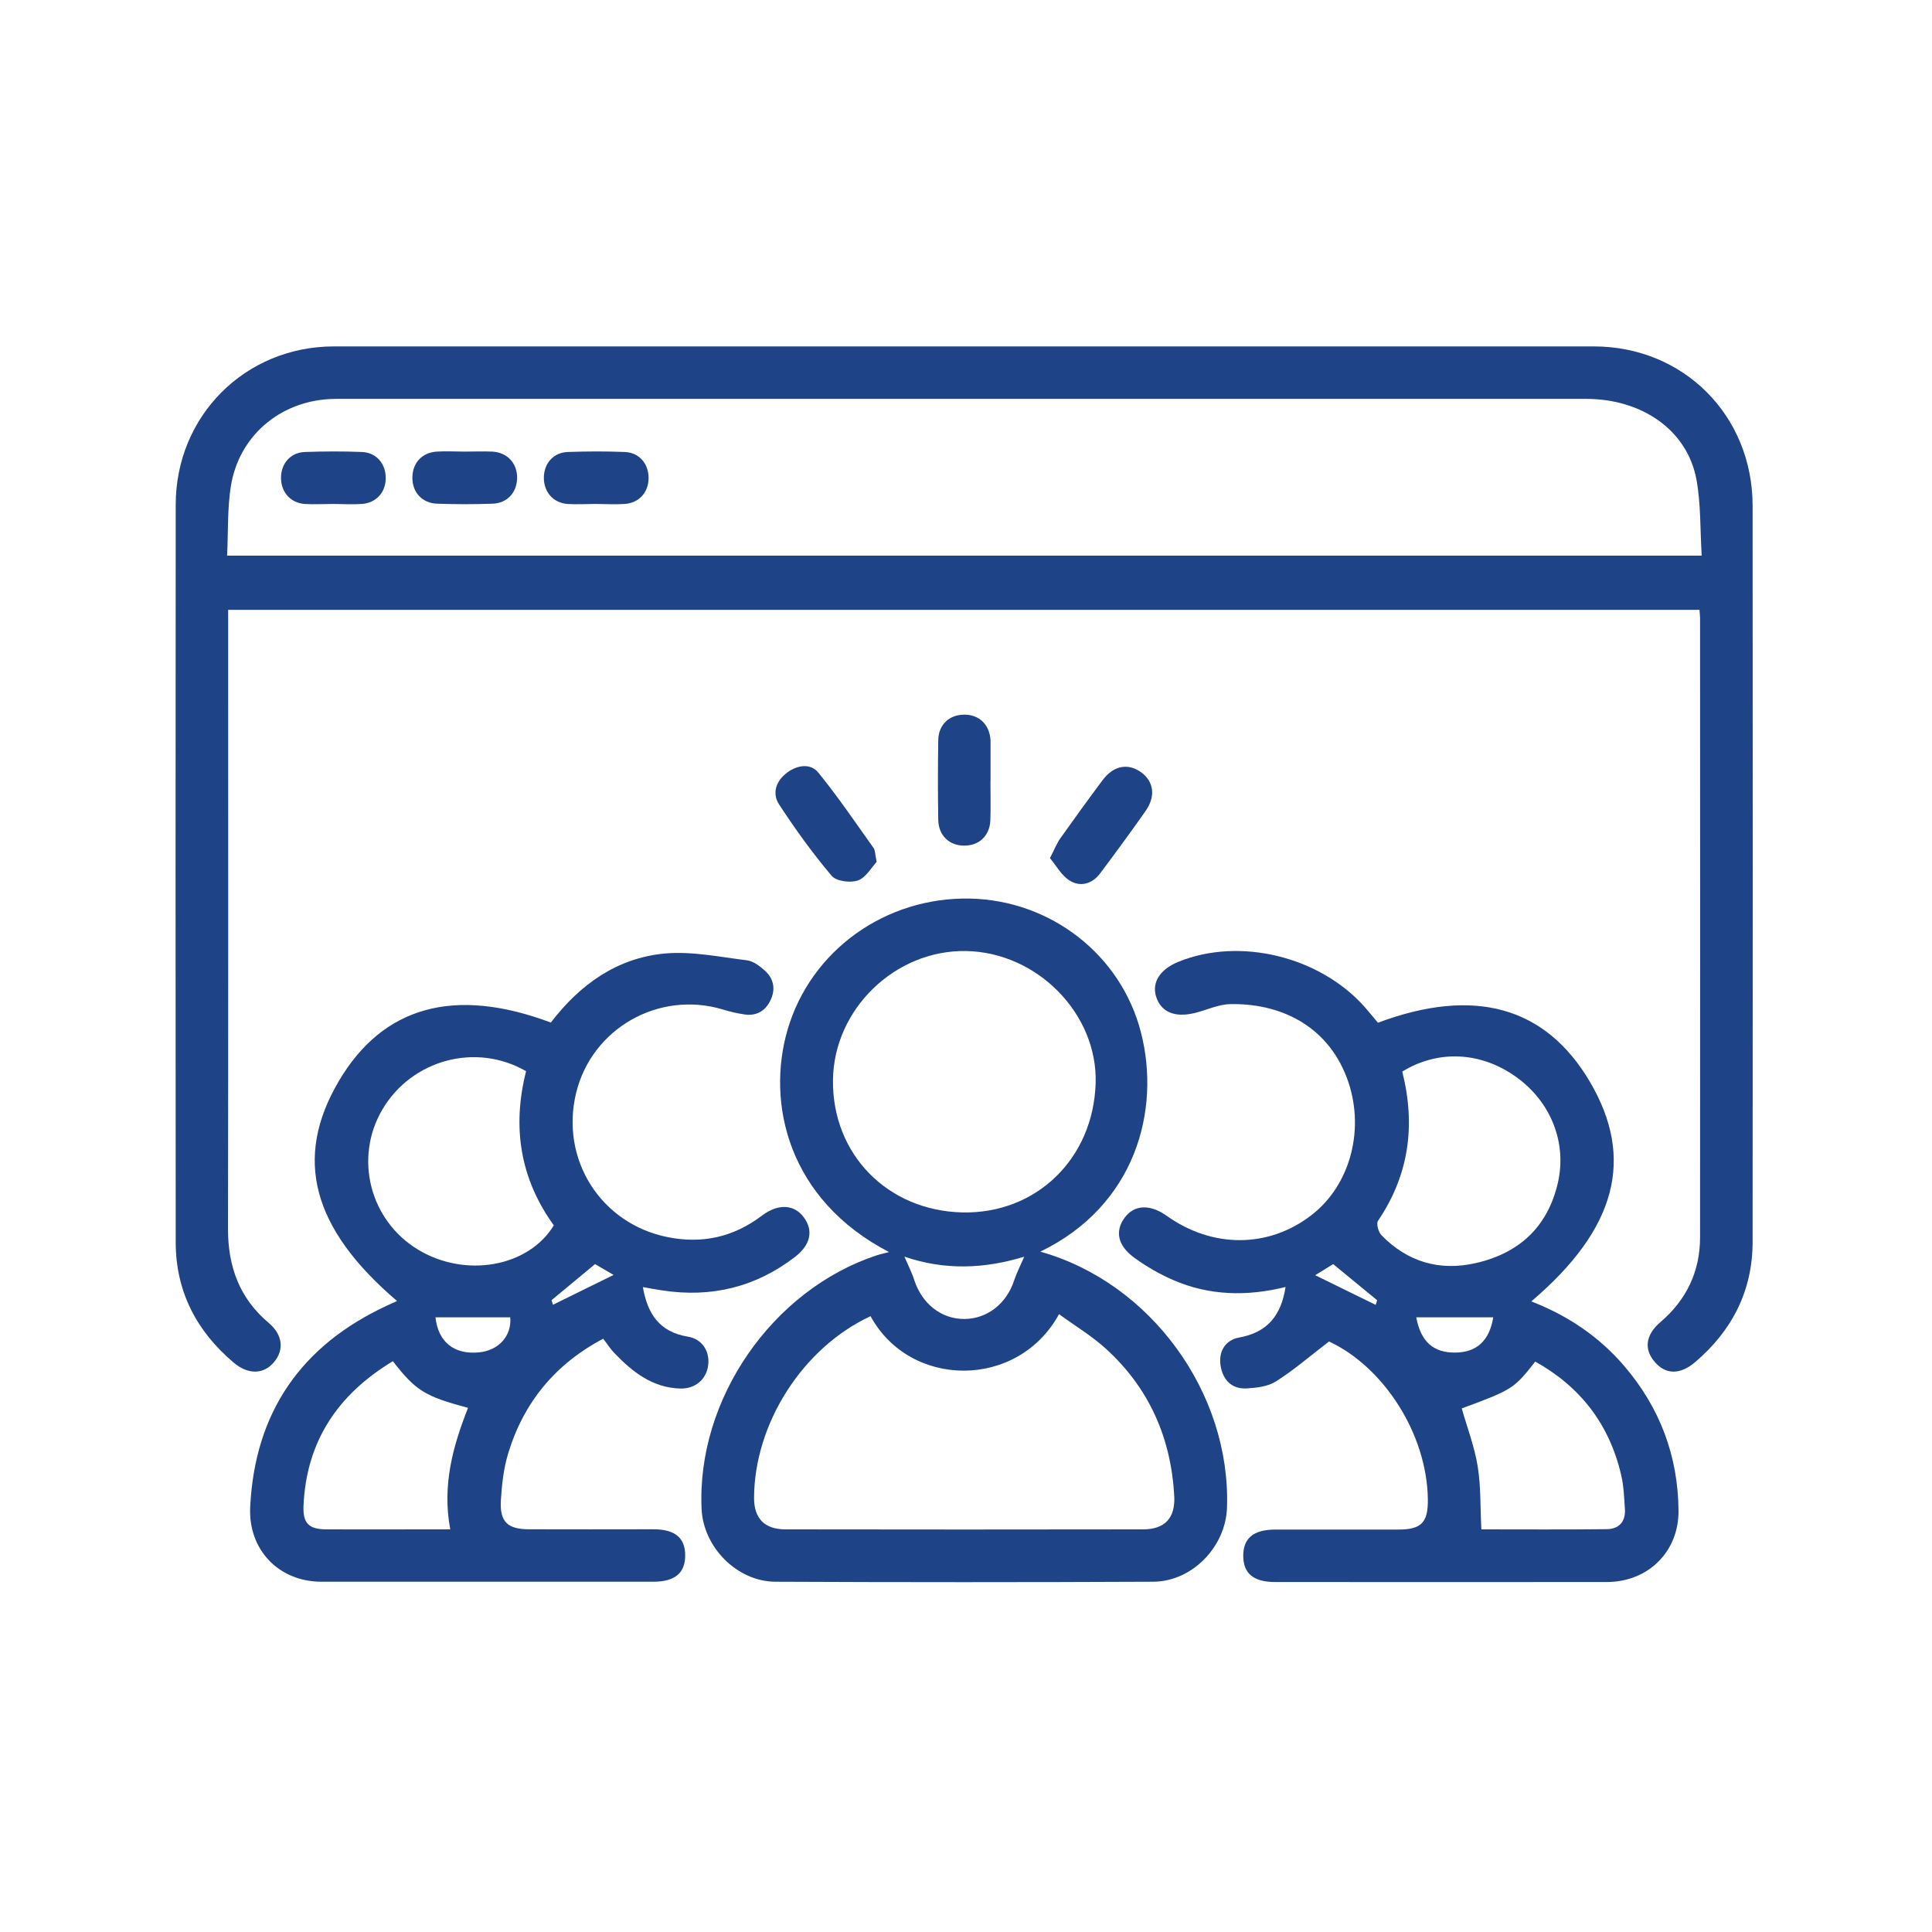
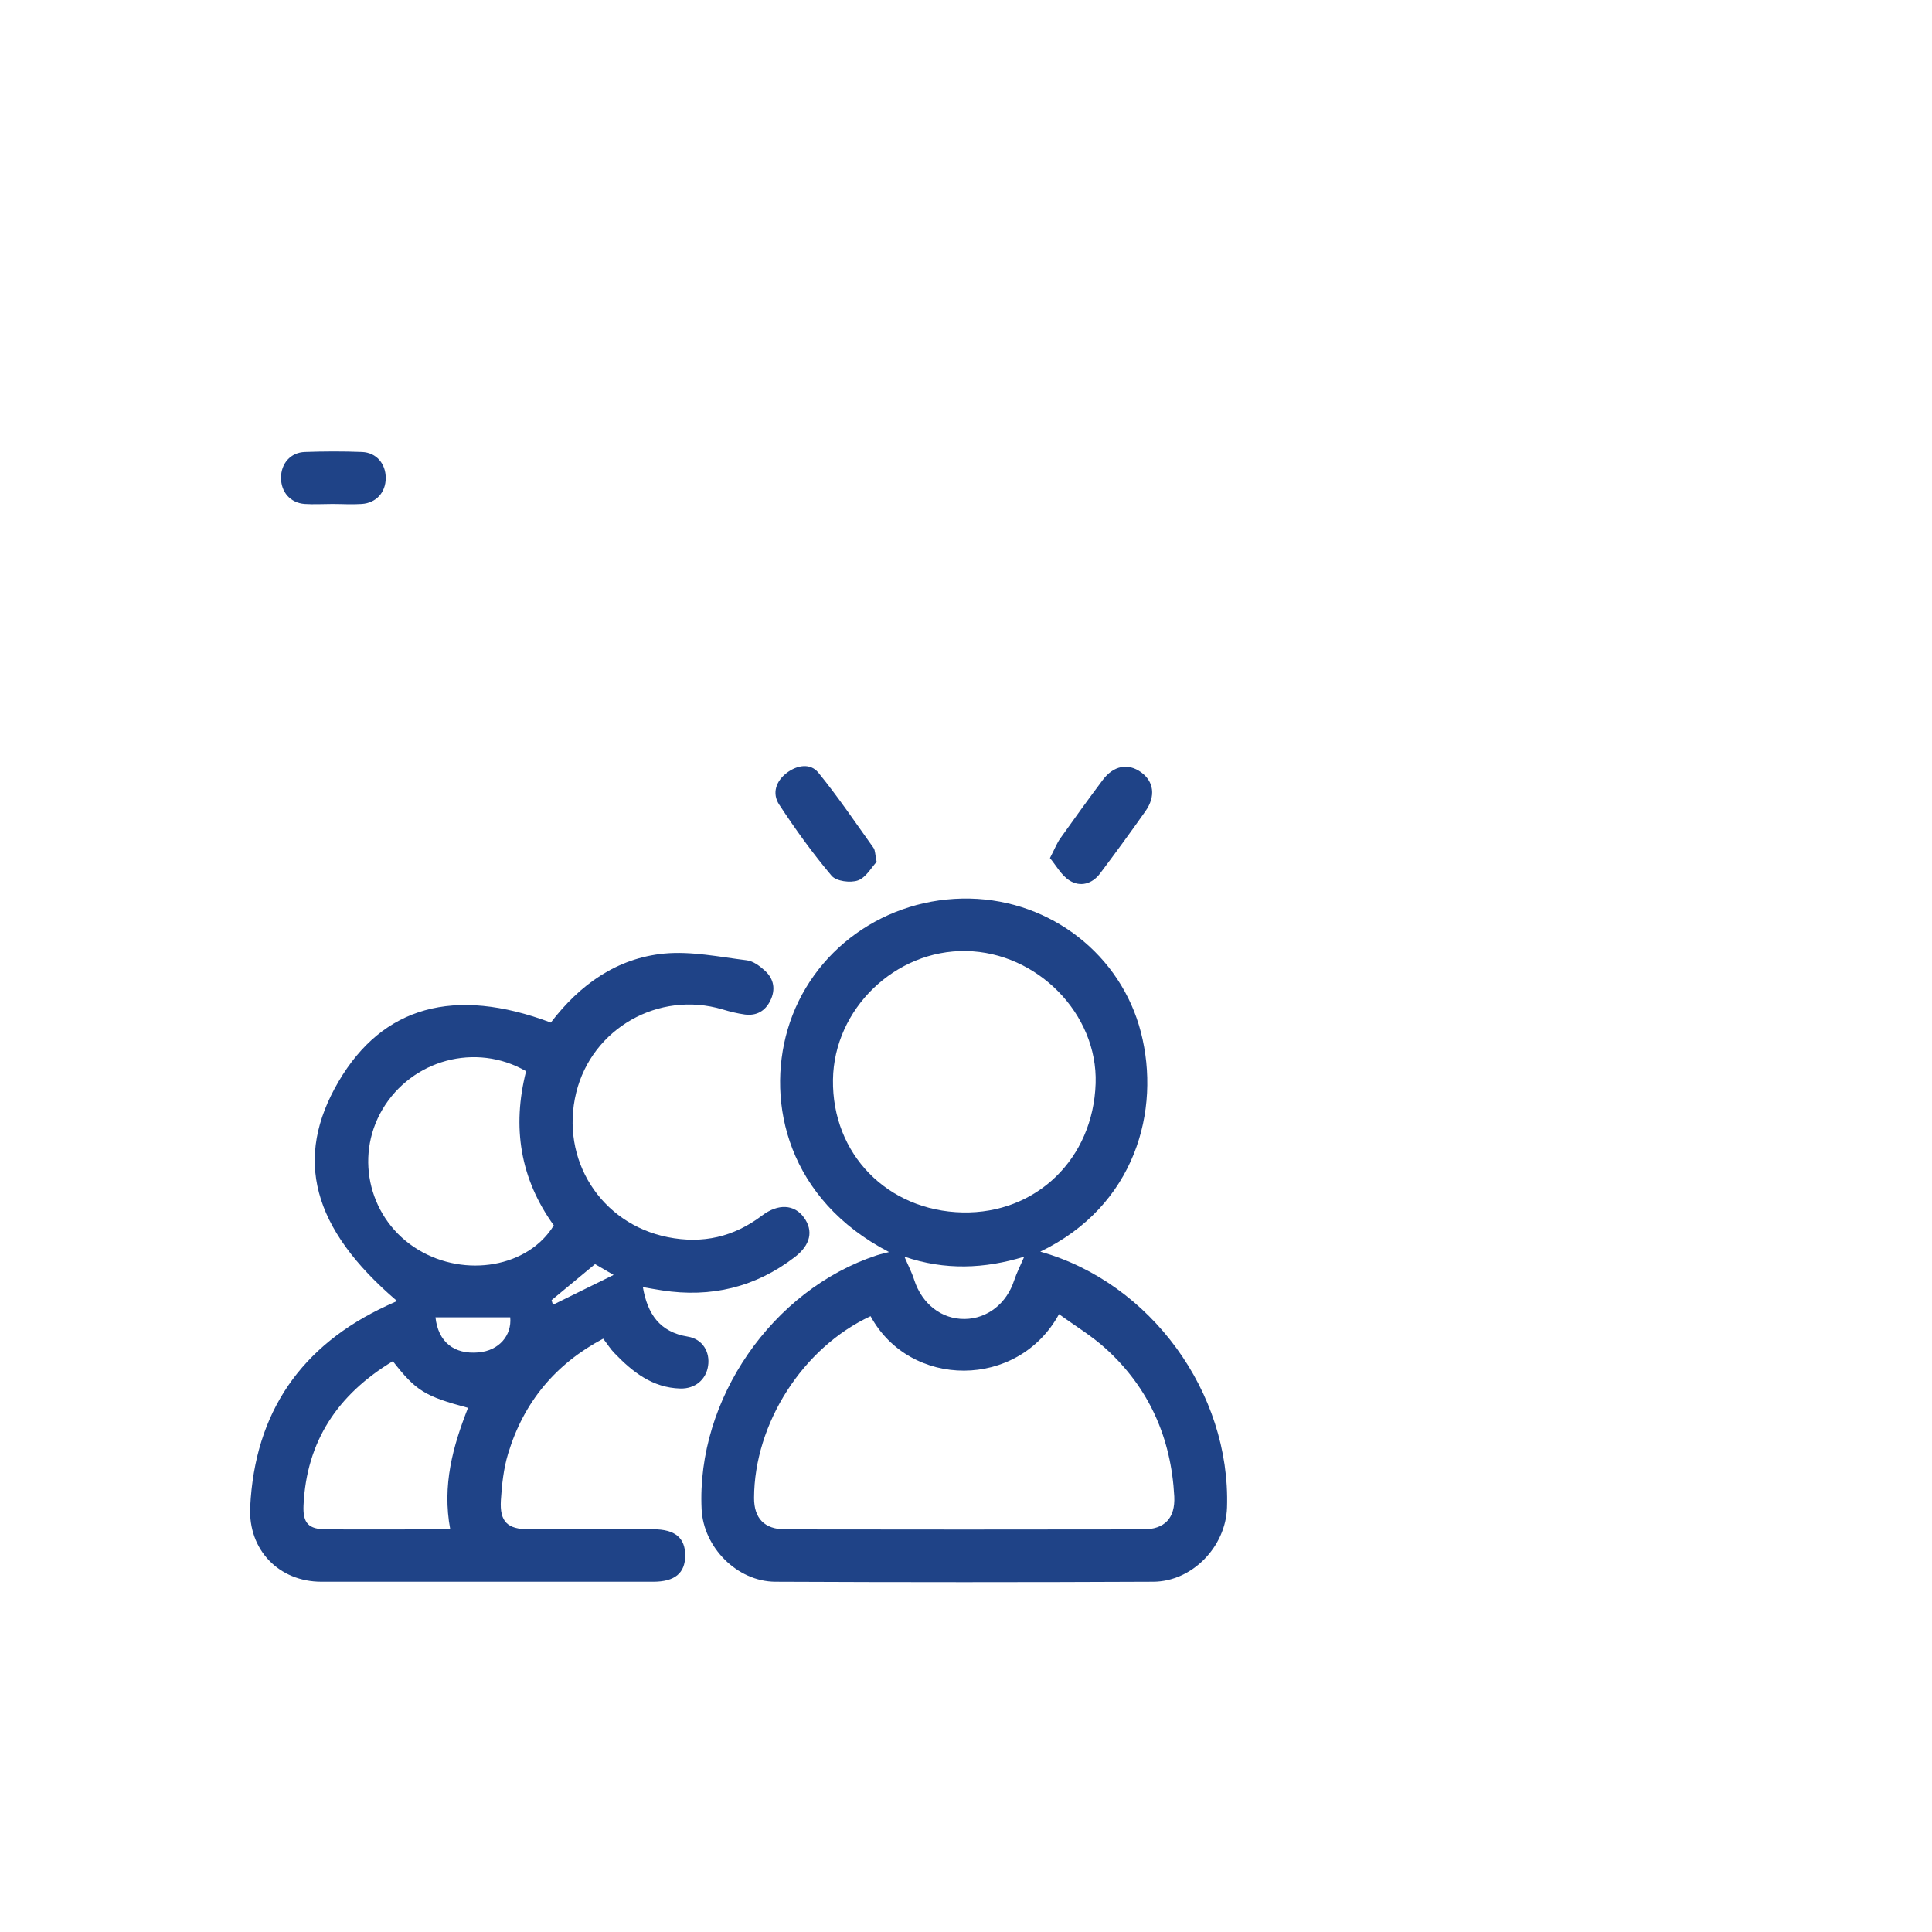
<svg xmlns="http://www.w3.org/2000/svg" id="Layer_1" data-name="Layer 1" version="1.1" viewBox="0 0 200 200">
  <defs>
    <style>
      .cls-1 {
        fill: #1f4387;
        stroke-width: 0px;
      }
    </style>
  </defs>
-   <path class="cls-1" d="M175.95,63.13H23.62v1.82c0,20.75.02,41.5-.02,62.24,0,3.91,1.17,7.19,4.22,9.76,1.46,1.23,1.6,2.79.56,4.04-1.07,1.29-2.68,1.35-4.2.06-3.84-3.25-5.98-7.36-5.99-12.43-.02-25.45-.02-50.91,0-76.36,0-9.2,7.18-16.39,16.37-16.4,43.47,0,86.95,0,130.42,0,9.31,0,16.44,7.16,16.45,16.49.02,25.4.02,50.79,0,76.19,0,5.07-2.11,9.19-5.94,12.46-1.56,1.33-3.05,1.31-4.18,0-1.14-1.31-.98-2.8.57-4.13,2.71-2.32,4.11-5.25,4.11-8.78.02-21.37,0-42.74,0-64.11,0-.22-.03-.45-.06-.86h.02ZM23.52,57.52h152.64c-.17-2.7-.08-5.33-.54-7.86-.94-5.1-5.59-8.37-11.46-8.37H35.48c-.45,0-.91,0-1.36.02-5.21.29-9.39,3.86-10.22,9.01-.37,2.32-.27,4.72-.39,7.2h0Z" />
  <path class="cls-1" d="M57.01,105.87c3.03-3.97,6.86-6.69,11.77-7.16,2.8-.26,5.7.35,8.53.7.67.08,1.35.6,1.88,1.08.93.85,1.12,1.95.55,3.1-.53,1.08-1.44,1.59-2.64,1.43-.78-.11-1.55-.3-2.31-.53-6.6-1.96-13.5,1.96-15.14,8.61-1.7,6.92,2.55,13.59,9.48,14.97,3.61.72,6.83-.02,9.76-2.24,1.67-1.26,3.34-1.16,4.33.2,1,1.37.7,2.84-.94,4.1-4.07,3.13-8.68,4.23-13.74,3.45-.66-.1-1.31-.22-1.99-.34.48,2.77,1.72,4.65,4.66,5.13,1.53.25,2.31,1.6,2.09,3.03-.21,1.41-1.33,2.38-2.88,2.34-2.88-.08-4.95-1.72-6.83-3.68-.39-.4-.69-.89-1.15-1.48-4.93,2.61-8.23,6.57-9.84,11.9-.47,1.55-.65,3.21-.75,4.84-.13,2.2.68,2.98,2.87,2.99,4.31.02,8.61,0,12.92,0,2.24,0,3.3.89,3.29,2.72,0,1.82-1.08,2.71-3.31,2.71-11.45,0-22.89,0-34.34,0-4.41,0-7.6-3.3-7.38-7.74.48-9.8,5.27-16.72,14.15-20.84.34-.16.67-.31,1.05-.48-8.81-7.52-10.72-14.78-6.04-22.74,4.55-7.75,11.96-9.84,21.95-6.09v.02ZM54.46,110.89c-5.21-3.01-11.85-1.18-14.88,3.97-2.95,5.02-1.3,11.49,3.71,14.51,4.89,2.95,11.41,1.8,14.04-2.52-3.48-4.82-4.34-10.16-2.87-15.96ZM40.67,140.91c-5.7,3.44-8.95,8.28-9.25,14.94-.08,1.85.54,2.46,2.38,2.47,3.29.02,6.57,0,9.86,0h2.95c-.86-4.57.28-8.62,1.84-12.58-4.49-1.2-5.4-1.77-7.79-4.84h0ZM45.08,136.37c.28,2.54,1.91,3.87,4.49,3.63,2.09-.2,3.42-1.75,3.25-3.63h-7.74ZM57.1,134.6c.05.16.09.32.14.47,2.04-1,4.08-2.01,6.28-3.09-.74-.43-1.38-.8-1.92-1.12-1.59,1.32-3.04,2.52-4.5,3.73h0Z" />
-   <path class="cls-1" d="M142.65,105.87c9.97-3.73,17.34-1.66,21.92,6.09,4.69,7.95,2.78,15.25-6.05,22.76,3.78,1.47,7.03,3.65,9.64,6.71,3.67,4.3,5.55,9.29,5.6,14.94.04,4.24-3.13,7.39-7.41,7.4-11.45.02-22.89,0-34.34,0-2.25,0-3.3-.88-3.31-2.71,0-1.83,1.06-2.71,3.3-2.72h12.75c2.41,0,3.1-.74,3.06-3.17-.1-6.73-4.56-13.66-10.23-16.3-1.91,1.46-3.6,2.93-5.47,4.12-.84.54-2.03.68-3.07.74-1.52.08-2.44-.87-2.68-2.32-.25-1.5.48-2.69,1.92-2.95,2.95-.53,4.35-2.32,4.8-5.23-3.97.98-7.88.91-11.63-.72-1.39-.6-2.73-1.38-3.96-2.26-1.79-1.27-2.1-2.79-1.07-4.19.99-1.35,2.62-1.43,4.34-.21,4.75,3.39,10.55,3.37,14.99-.05,4.12-3.17,5.63-9.12,3.65-14.29-2.1-5.48-7.06-7.69-12.1-7.56-1.21.03-2.4.62-3.6.91-2.11.52-3.53-.1-4.03-1.72-.44-1.46.43-2.81,2.33-3.58,6.33-2.57,14.61-.56,19.27,4.68.45.51.87,1.04,1.38,1.64h0ZM145.16,110.93c1.4,5.55.71,10.69-2.51,15.45-.2.3.04,1.17.37,1.5,2.7,2.77,6.03,3.73,9.77,2.87,4.45-1.02,7.41-3.72,8.47-8.26.98-4.2-.72-8.45-4.33-11.02-3.63-2.59-8.04-2.83-11.77-.54ZM153.35,158.32c4.26,0,8.61.03,12.96-.02,1.27,0,1.99-.77,1.9-2.09-.08-1.18-.12-2.39-.39-3.53-1.22-5.23-4.21-9.12-8.89-11.73-2.21,2.81-2.36,2.91-7.61,4.85.57,2,1.32,3.96,1.65,6,.34,2.09.26,4.25.38,6.52h0ZM154.58,136.37h-7.97c.47,2.51,1.75,3.67,4.05,3.65,2.21-.02,3.53-1.24,3.92-3.65ZM142.41,135.08c.05-.16.1-.32.15-.48-1.51-1.24-3.01-2.48-4.55-3.74-.57.35-1.18.73-1.86,1.15,2.17,1.06,4.21,2.07,6.26,3.07h0Z" />
  <path class="cls-1" d="M92.03,129.61c-10.42-5.4-12.74-15.39-10.49-23.05,2.41-8.19,10.14-13.72,18.87-13.54,8.39.18,15.64,5.83,17.7,13.85,2.07,8.05-.56,17.94-10.42,22.7,11.41,3.2,19.72,14.59,19.33,26.49-.13,4.05-3.6,7.66-7.64,7.68-13.04.06-26.08.06-39.11,0-3.97-.02-7.45-3.56-7.64-7.51-.54-11.35,7.3-22.71,18.13-26.28.4-.13.81-.21,1.28-.34h-.01ZM90.12,136.25c-7.03,3.26-12.04,11.13-12.06,18.82,0,2.11,1.07,3.24,3.24,3.25,12.34.02,24.69.02,37.03,0,2.24,0,3.34-1.17,3.23-3.41-.32-6.03-2.59-11.21-7.08-15.29-1.47-1.34-3.21-2.38-4.85-3.58-4.26,7.8-15.42,7.73-19.51.21h0ZM99.63,125.51c7.64.16,13.54-5.55,13.79-13.36.23-7.18-6.03-13.57-13.41-13.7-7.34-.13-13.68,6-13.78,13.32-.11,7.69,5.63,13.57,13.41,13.74h-.01ZM93.63,130.1c.37.87.76,1.61,1.01,2.4.81,2.49,2.83,4.07,5.23,4.04,2.35-.03,4.33-1.6,5.11-3.98.27-.81.67-1.59,1.05-2.47-4.11,1.26-8.21,1.43-12.4,0h0Z" />
-   <path class="cls-1" d="M102.53,80.87c0,1.35.04,2.71-.01,4.06-.07,1.6-1.18,2.62-2.72,2.61s-2.64-1.05-2.67-2.66c-.05-2.76-.05-5.53,0-8.29.03-1.6,1.17-2.62,2.72-2.61,1.54.01,2.59,1.04,2.69,2.66v4.23h-.01Z" />
  <path class="cls-1" d="M90.76,89.21c-.53.56-1.1,1.62-1.94,1.93-.78.28-2.25.09-2.73-.48-1.97-2.33-3.76-4.82-5.43-7.37-.76-1.16-.34-2.44.81-3.3,1.06-.79,2.42-1.02,3.25,0,2.03,2.49,3.84,5.17,5.71,7.79.18.25.15.65.32,1.44h.01Z" />
  <path class="cls-1" d="M108.69,88.83c.5-.96.72-1.55,1.07-2.04,1.44-2.03,2.9-4.05,4.39-6.04,1.12-1.5,2.62-1.78,3.97-.81,1.33.96,1.54,2.49.46,4.03-1.53,2.17-3.1,4.32-4.7,6.45-.82,1.09-2.05,1.43-3.16.73-.85-.53-1.39-1.56-2.02-2.31h-.01Z" />
  <path class="cls-1" d="M34.41,52.17c-.96,0-1.92.06-2.87,0-1.48-.11-2.45-1.23-2.45-2.71s.99-2.62,2.47-2.67c1.97-.07,3.95-.08,5.92,0,1.48.06,2.46,1.22,2.45,2.7,0,1.48-.99,2.58-2.48,2.68-1.01.07-2.03,0-3.04,0Z" />
-   <path class="cls-1" d="M48.09,46.75c.96,0,1.92-.04,2.87,0,1.58.09,2.6,1.22,2.57,2.76-.03,1.47-1.02,2.58-2.53,2.63-1.91.07-3.83.07-5.75,0-1.58-.05-2.6-1.22-2.56-2.76.03-1.48,1.02-2.54,2.52-2.63.95-.06,1.92,0,2.87,0h.01Z" />
-   <path class="cls-1" d="M61.62,52.17c-.96,0-1.92.06-2.87,0-1.48-.11-2.45-1.23-2.45-2.71s.99-2.62,2.47-2.67c1.97-.07,3.95-.08,5.92,0,1.48.06,2.46,1.22,2.45,2.7,0,1.48-.99,2.58-2.48,2.68-1.01.07-2.03,0-3.04,0Z" />
</svg>